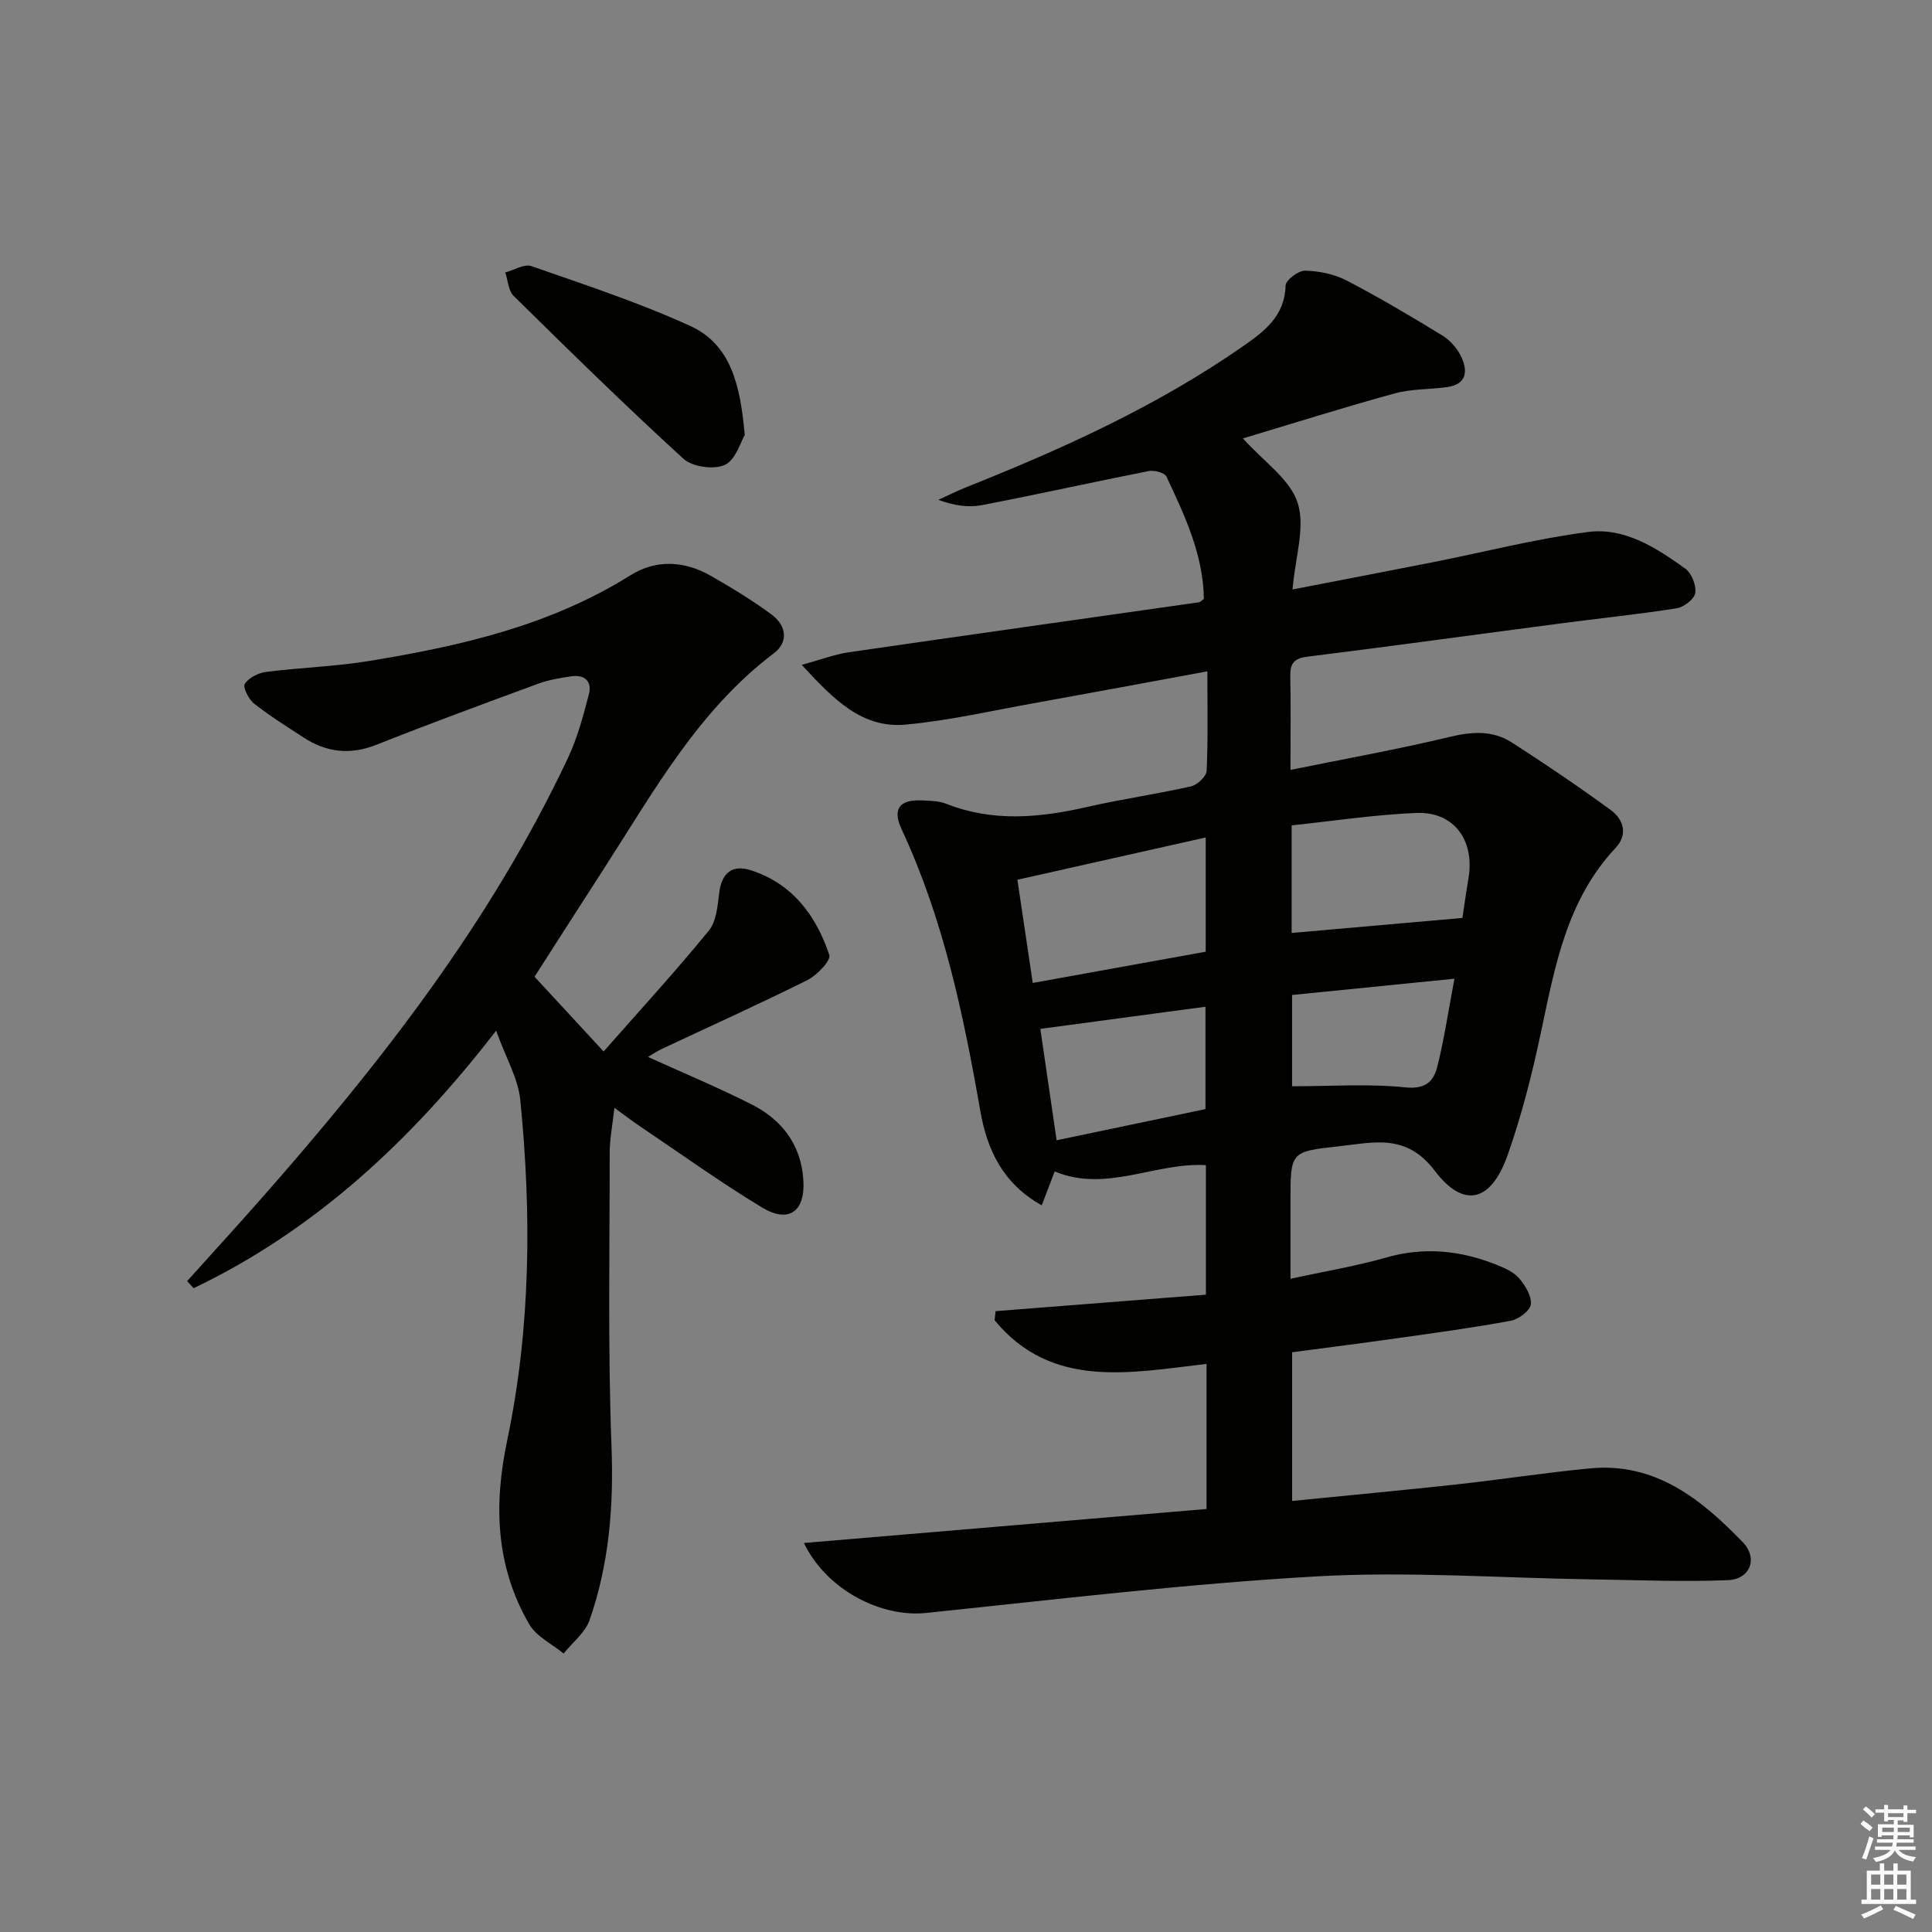
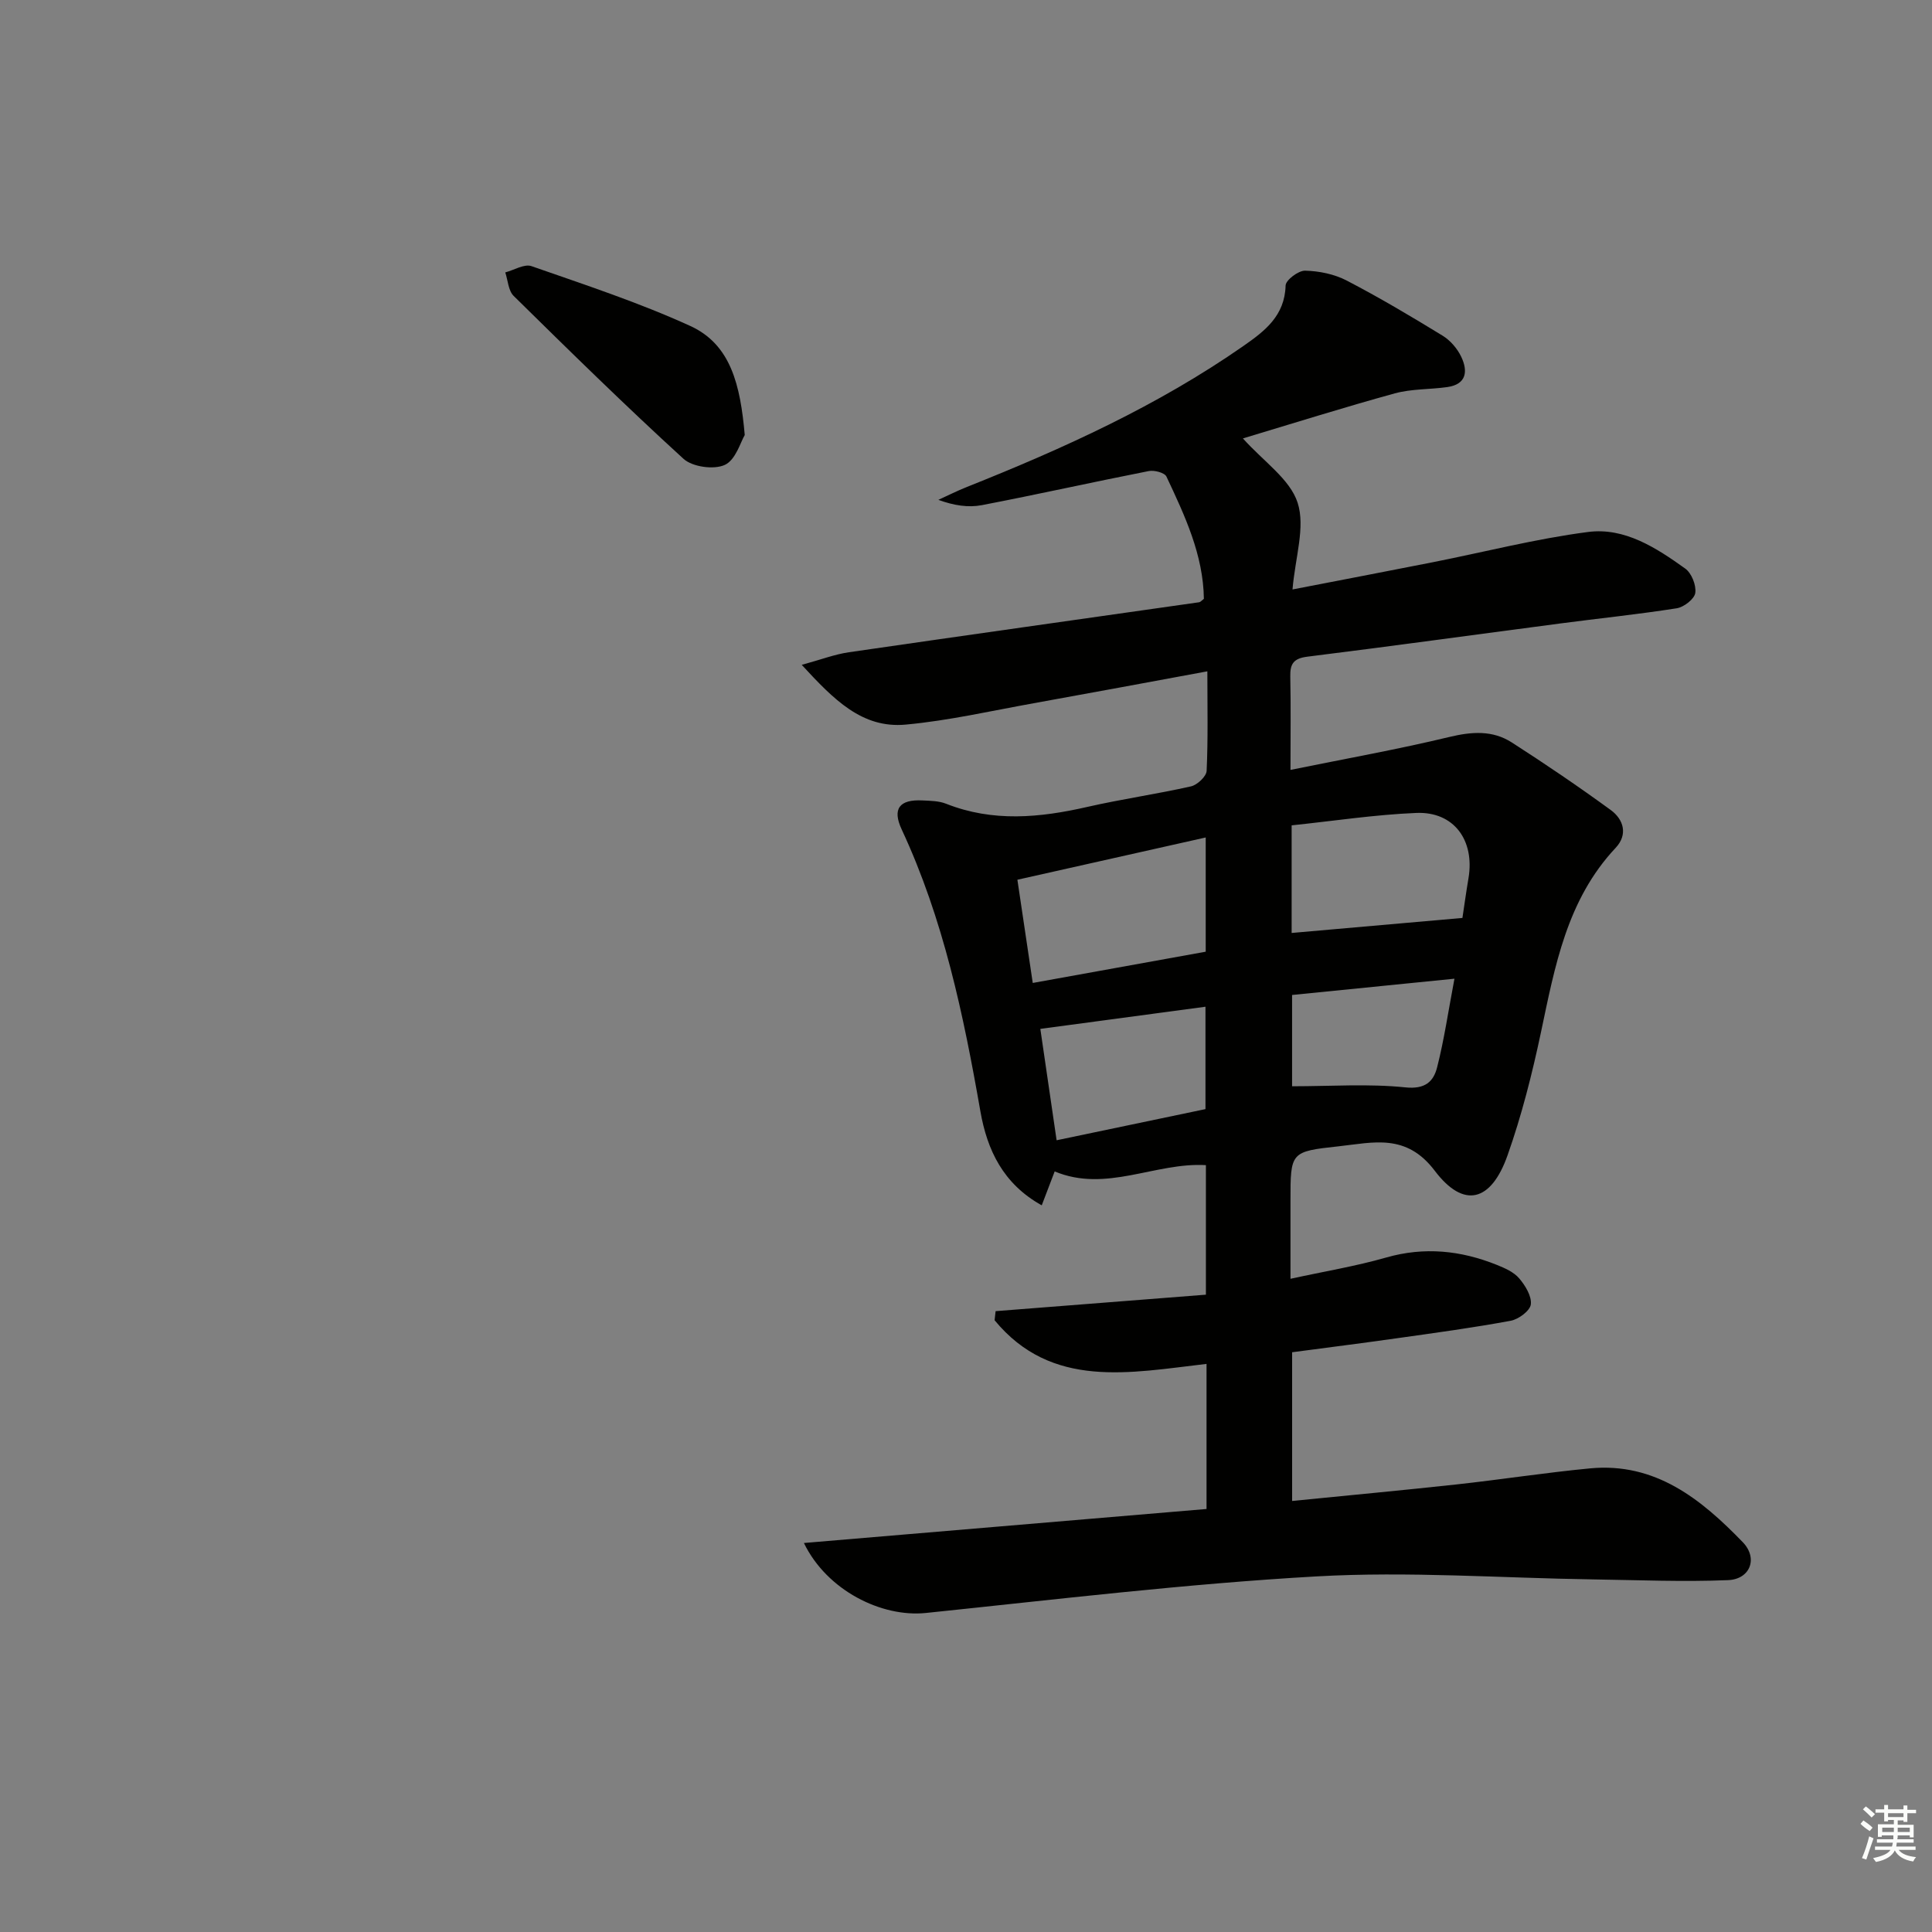
<svg xmlns="http://www.w3.org/2000/svg" enable-background="new 0 0 400 400" viewBox="0 0 400 400">
  <rect x="0" y="0" width="400" height="400" fill="#808080" stroke="none" />
  <g fill="#010100">
    <path d="m166.44 319.46c28.26-2.39 55.75-4.71 83.36-7.04 0-10.39 0-20.01 0-30.04-15.86 1.83-32.06 5.31-43.88-9.04.07-.63.14-1.26.21-1.88 14.43-1.13 28.85-2.26 43.54-3.41 0-9.37 0-17.94 0-26.82-10.49-.62-20.65 5.76-31.31 1.3-.83 2.19-1.64 4.31-2.68 7.02-8.02-4.46-11.3-11.48-12.7-19.46-3.5-20.01-7.64-39.8-16.3-58.37-1.99-4.27-.46-6.24 4.29-6 1.65.08 3.42.09 4.92.69 9.69 3.83 19.4 2.9 29.24.65 7.1-1.62 14.35-2.65 21.45-4.25 1.31-.3 3.19-2.06 3.24-3.22.31-6.63.15-13.28.15-20.6-12.3 2.27-24.13 4.48-35.97 6.61-8.81 1.58-17.59 3.6-26.48 4.42-9.05.84-14.9-5.19-21.53-12.37 4.01-1.09 6.84-2.19 9.78-2.61 24.16-3.51 48.33-6.9 72.5-10.35.28-.04.52-.36.98-.71-.12-9.11-3.95-17.23-7.75-25.31-.38-.81-2.52-1.37-3.67-1.14-11.54 2.27-23.02 4.84-34.57 7.06-2.78.53-5.75.08-8.98-1.1 1.97-.9 3.91-1.88 5.93-2.68 19.97-7.96 39.48-16.81 57.21-29.17 4.45-3.1 8.58-6.25 8.75-12.53.03-1.12 2.65-3.11 4.04-3.07 2.9.07 6.04.71 8.6 2.04 6.77 3.52 13.34 7.42 19.85 11.41 1.61.98 3.07 2.68 3.88 4.39 1.38 2.91 1.15 5.68-2.89 6.26-3.61.51-7.38.35-10.86 1.3-10.52 2.89-20.93 6.17-31.46 9.33 4.32 4.82 9.76 8.44 11.33 13.32 1.63 5.05-.5 11.3-1.06 17.95 9.97-1.93 19.5-3.75 29.02-5.63 10.72-2.12 21.36-4.87 32.18-6.27 7.57-.98 14.11 3.28 20.1 7.57 1.32.94 2.32 3.46 2.09 5.05-.18 1.26-2.36 2.95-3.85 3.18-8.03 1.26-16.12 2.09-24.18 3.15-17.44 2.29-34.85 4.7-52.3 6.87-2.88.36-3.58 1.52-3.52 4.13.13 6.12.04 12.24.04 19.31 11.5-2.34 22.26-4.26 32.86-6.81 4.65-1.12 8.96-1.44 12.95 1.12 6.96 4.47 13.81 9.12 20.49 13.99 2.69 1.96 3.6 5.09 1.02 7.84-10.12 10.78-12.57 24.53-15.47 38.23-1.82 8.59-3.99 17.17-6.91 25.43-3.4 9.62-9.06 11.13-15.07 3.19-5.91-7.81-12.73-5.84-19.89-5.06-9.99 1.08-9.98 1.18-9.98 11.27v16.16c7.04-1.54 13.52-2.6 19.8-4.4 7.92-2.27 15.47-1.47 22.92 1.52 1.67.67 3.52 1.49 4.63 2.79 1.27 1.49 2.62 3.7 2.41 5.4-.17 1.32-2.54 3.08-4.17 3.38-7.83 1.45-15.73 2.52-23.62 3.63-7.2 1.02-14.41 1.93-21.63 2.89v30.79c11.58-1.16 22.8-2.2 34-3.42 9.25-1.01 18.45-2.45 27.7-3.33 13.52-1.28 23 6.39 31.6 15.28 3.21 3.32 1.55 7.67-3.04 7.86-9.27.38-18.57-.01-27.85-.15-19.14-.28-38.35-1.71-57.42-.62-27 1.53-53.91 4.78-80.83 7.57-9.14.94-20.47-4.64-25.24-14.49zm83.19-122.42c0-7.82 0-15.34 0-23.65-13.19 2.96-25.85 5.8-38.99 8.75 1.12 7.53 2.13 14.31 3.18 21.37 12.29-2.22 23.82-4.31 35.81-6.47zm17.79-3.88c11.94-1.05 23.41-2.06 35.36-3.11.31-2.03.73-5.12 1.25-8.2 1.34-7.88-3.02-13.86-10.79-13.54-8.57.35-17.1 1.66-25.82 2.57zm-52.03 19.86c1.09 7.43 2.2 15.03 3.37 23.06 10.56-2.21 20.83-4.36 30.82-6.45 0-7.52 0-14.36 0-21.2-11.53 1.55-22.64 3.04-34.19 4.59zm85.74-10.39c-11.64 1.17-22.62 2.27-33.62 3.37v18.9c8.06 0 15.84-.56 23.47.23 4.1.42 5.81-1.21 6.56-4.15 1.46-5.73 2.31-11.62 3.59-18.35z" />
-     <path d="m110.67 202.22c4.7 5.09 9.18 9.94 14.3 15.48 7.45-8.47 14.86-16.54 21.78-25.01 1.59-1.95 1.82-5.21 2.17-7.93.52-4.11 2.78-5.78 6.48-4.6 8.64 2.75 13.58 9.39 16.3 17.56.38 1.14-2.55 4.2-4.54 5.2-9.95 4.96-20.09 9.53-30.15 14.26-1.02.48-1.96 1.13-2.85 1.65 7.25 3.29 14.48 6.3 21.46 9.83 6.3 3.19 10.26 8.36 10.71 15.71.4 6.47-3.02 8.98-8.59 5.61-8.66-5.24-16.9-11.18-25.31-16.84-1.62-1.09-3.17-2.29-5.22-3.78-.38 3.46-.97 6.37-.98 9.28 0 20.32-.39 40.67.38 60.97.46 12.32-.51 24.24-4.54 35.8-.91 2.62-3.54 4.64-5.38 6.94-2.42-2-5.64-3.52-7.12-6.07-6.91-11.93-7.4-24.57-4.57-38.02 4.89-23.27 5.07-46.92 2.72-70.52-.44-4.44-2.96-8.68-5-14.35-17.69 22.9-37.59 41.32-62.63 53.32-.45-.49-.9-.98-1.35-1.47 5.17-5.75 10.4-11.46 15.51-17.27 24.61-27.94 47.4-57.15 63.36-91.09 1.95-4.14 3.15-8.68 4.31-13.13.7-2.68-.88-4.15-3.67-3.72-2.28.34-4.61.71-6.76 1.5-11.22 4.13-22.43 8.25-33.54 12.66-5.44 2.16-10.35 1.6-15.1-1.5-3.48-2.27-7.02-4.47-10.27-7.04-1.11-.88-2.35-3.39-1.89-4.08.84-1.27 2.81-2.26 4.43-2.46 7.08-.9 14.26-1.11 21.29-2.26 18.92-3.09 37.49-7.33 54.09-17.73 5.33-3.34 11.16-3.03 16.61.07 4.32 2.46 8.6 5.07 12.6 8.01 3.04 2.23 3.67 5.66.5 8.06-15.58 11.77-24.8 28.49-35.06 44.41-4.87 7.54-9.7 15.1-14.48 22.55z" />
+     <path d="m110.67 202.22z" />
    <path d="m154.19 90.07c-.85 1.4-1.86 5.14-4.12 6.18-2.25 1.04-6.7.43-8.55-1.25-12-10.95-23.6-22.34-35.18-33.74-1.1-1.09-1.18-3.21-1.73-4.86 1.82-.48 3.94-1.81 5.42-1.3 11.06 3.86 22.24 7.53 32.87 12.38 8.45 3.85 10.39 12.32 11.29 22.59z" />
  </g>
  <path d="m385.2 377.6.6-.7c.6.4 1.3.9 1.9 1.5l-.6.7c-.8-.5-1.4-1-1.9-1.5zm.3 7.1c.6-1.4 1.1-2.9 1.5-4.5.3.1.6.3.9.4-.5 1.4-1 2.9-1.5 4.4zm.2-10.1.6-.6c.7.5 1.3 1.1 1.9 1.6l-.7.7c-.6-.6-1.2-1.2-1.8-1.7zm8.4-.8h.8v.9h1.8v.7h-1.8v1.8h-.8v-.3h-1.2v.9h3.3v2.6h-.8v-.4h-2.5c0 .3 0 .6-.1.8h3.4v.7h-3.5c0 .3-.1.6-.1.8h4v.7h-3.5c.7.9 1.9 1.3 3.6 1.5-.2.2-.4.5-.6.9-1.9-.3-3.2-1.1-3.8-2.3-.5 1.1-1.8 2-3.9 2.4-.2-.3-.4-.5-.6-.8 1.9-.4 3.1-.9 3.6-1.7h-3.2v-.7h3.5c.1-.2.1-.5.2-.8h-3.3v-.7h3.4c0-.2 0-.5 0-.8h-2.4v.3h-.8v-2.6h3.3v-.9h-1.2v.3h-.8v-1.8h-1.8v-.7h1.8v-.9h.8v.9h3.2zm-4.4 5.5h2.4c0-.3 0-.6 0-.9h-2.4zm1.2-3.1h3.2v-.8h-3.2zm4.4 2.2h-2.4v.9h2.5v-.9z" fill="#fbfcfa" />
-   <path d="m389.2 385.8h.9v1.5h1.9v-1.5h.9v1.5h2.7v6h1.1v.9h-11.3v-.9h1.1v-6h2.7zm.2 8.7.5.8c-1.2.6-2.5 1.3-4 1.9-.2-.3-.3-.6-.6-.8 1.6-.6 3-1.3 4.1-1.9zm-2-4.3h1.9v-2.1h-1.9zm0 3.1h1.9v-2.2h-1.9zm2.7-3.1h1.9v-2.1h-1.9zm0 3.1h1.9v-2.2h-1.9zm2.4 1.3c1.4.6 2.7 1.2 4.1 1.8l-.5.9c-1.5-.7-2.8-1.4-4.1-1.9zm2.2-6.5h-1.9v2.1h1.9zm-1.9 5.2h1.9v-2.2h-1.9z" fill="#fbfcfa" />
</svg>